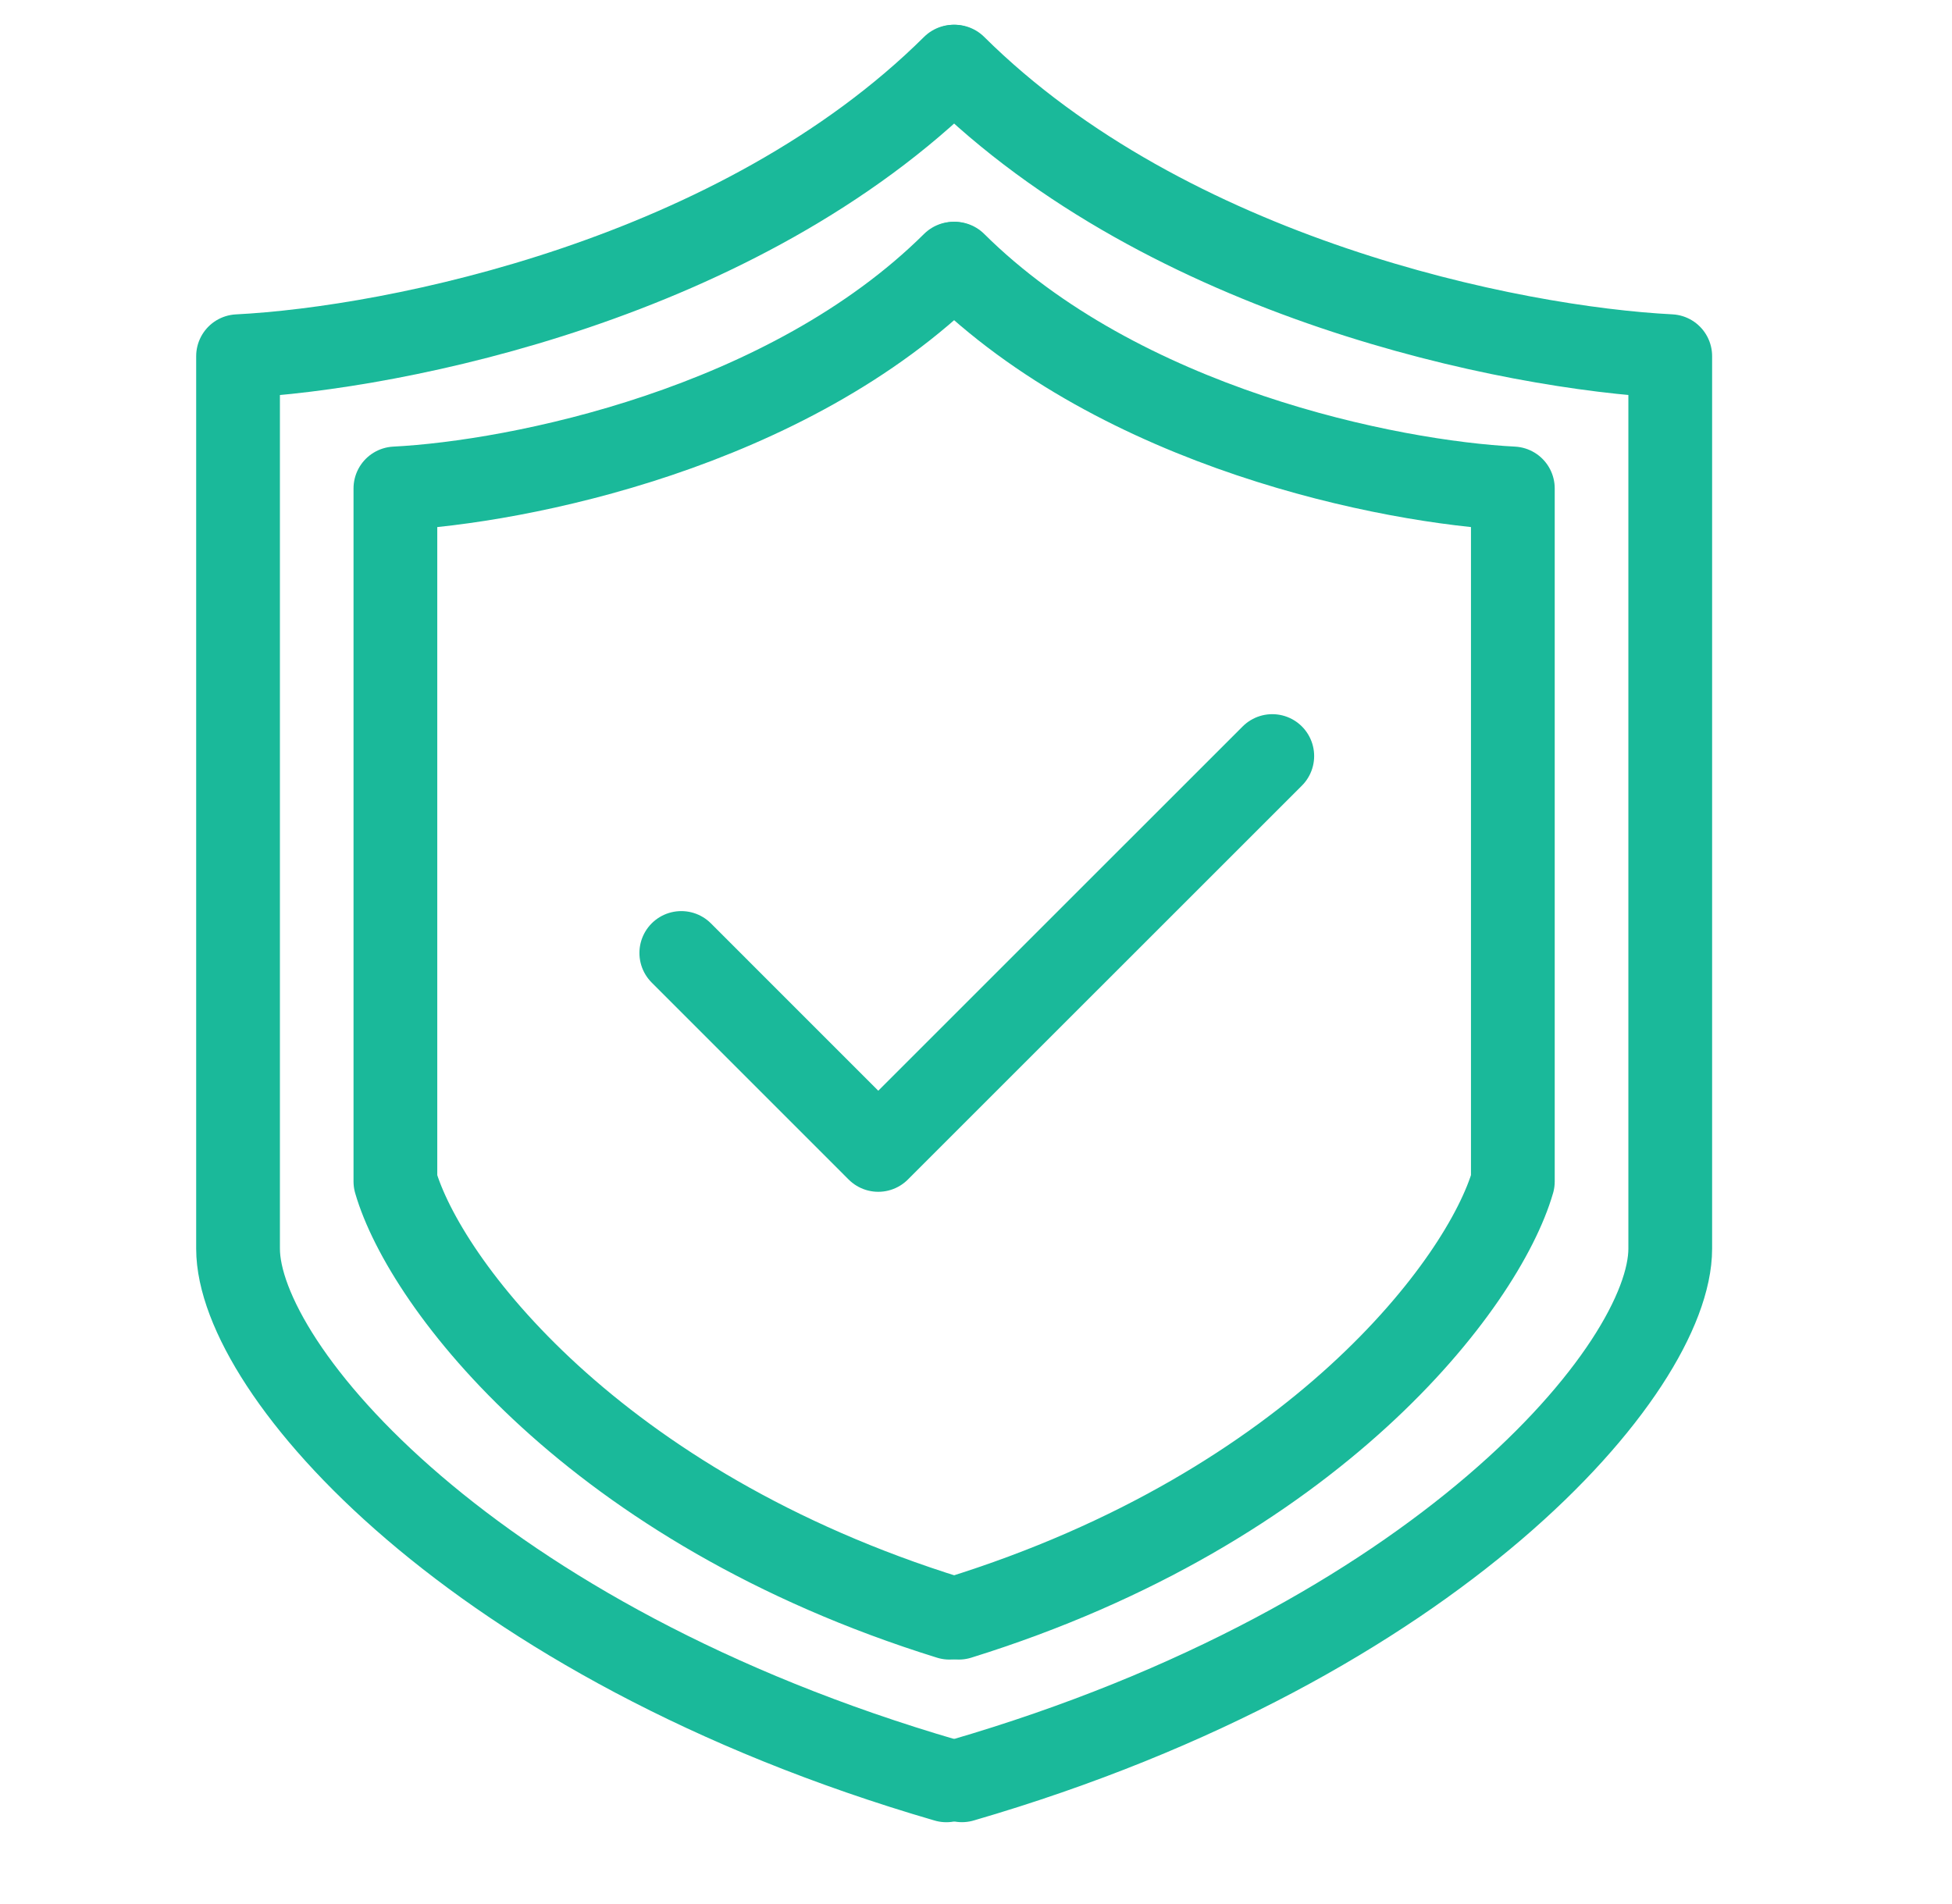
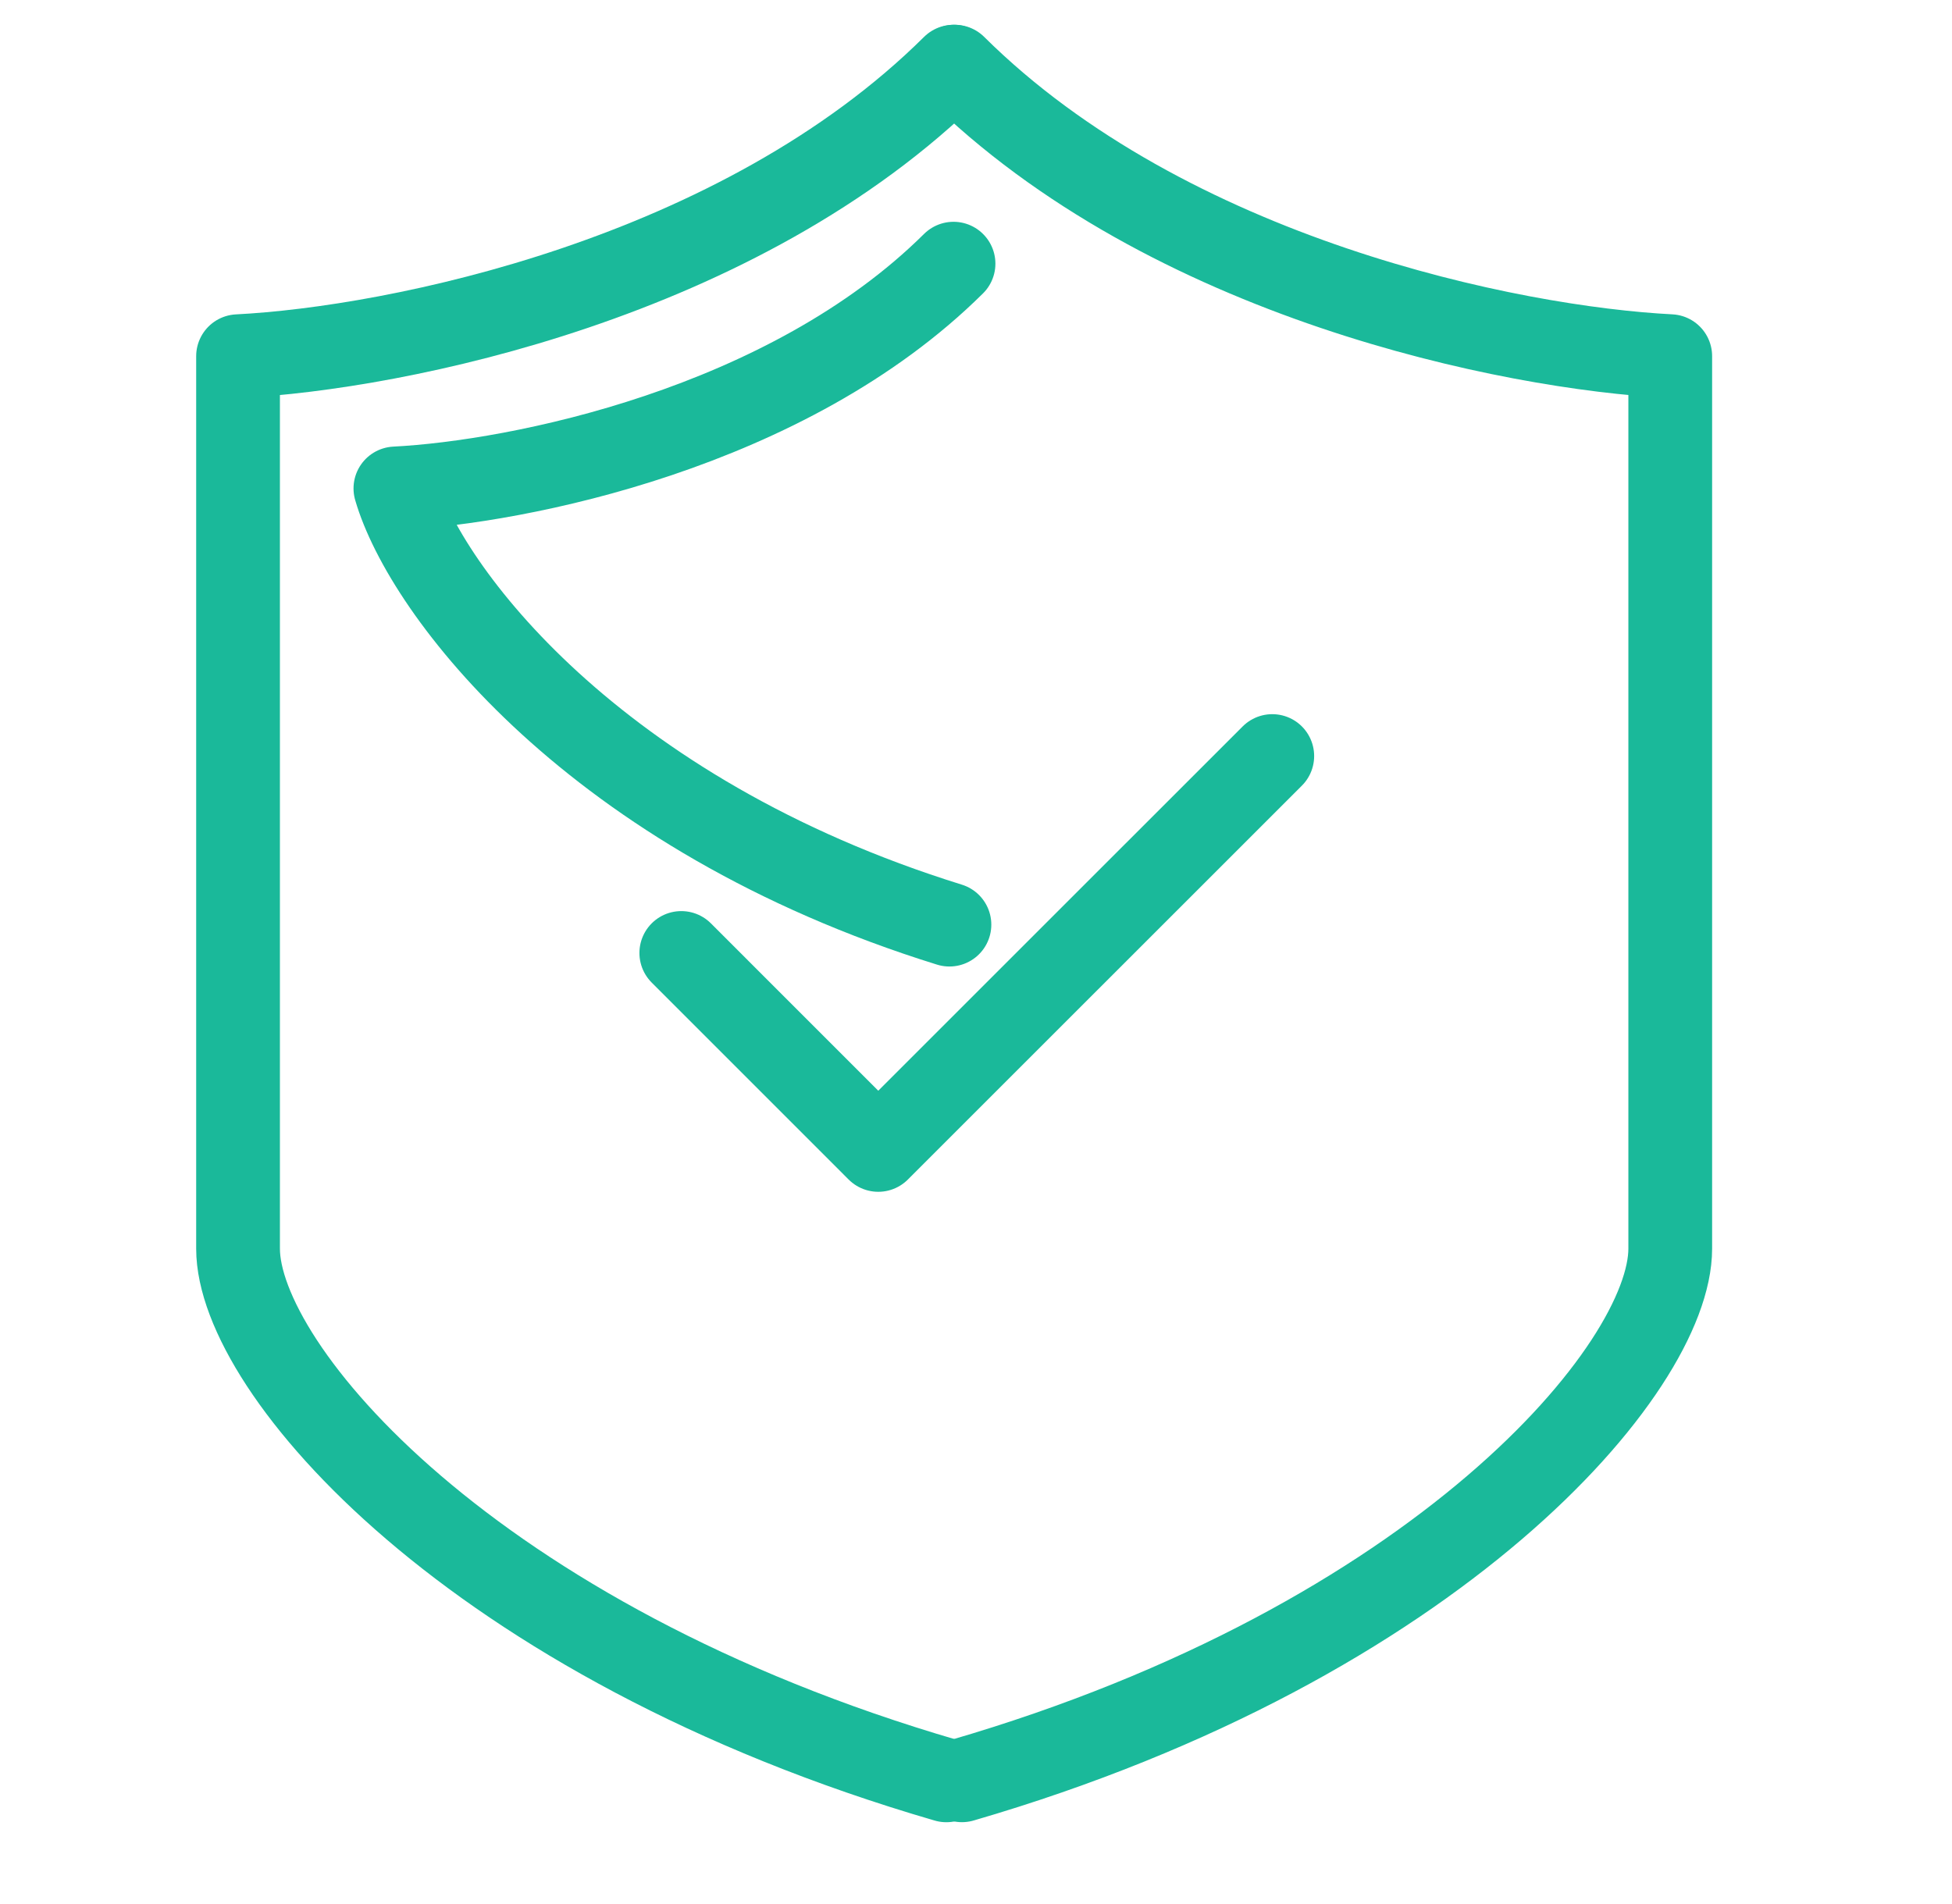
<svg xmlns="http://www.w3.org/2000/svg" width="41" height="40" fill="none">
-   <path d="M20.053 5.539c3.49 3.463 9.137 4.59 11.723 4.722v14.56c-.62 2.14-4.157 6.84-11.637 9.164" stroke="#1AB99A" stroke-width="1.759" stroke-linecap="round" stroke-linejoin="round" />
-   <path d="M20.053 1.4c4.495 4.46 11.7 5.913 15.029 6.082v18.75c0 2.52-4.881 8.258-14.877 11.169m-.177-31.862c-3.49 3.463-9.137 4.59-11.723 4.722v14.56c.62 2.14 4.157 6.84 11.637 9.164" stroke="#1AB99A" stroke-width="1.759" stroke-linecap="round" stroke-linejoin="round" />
+   <path d="M20.053 1.4c4.495 4.46 11.7 5.913 15.029 6.082v18.75c0 2.52-4.881 8.258-14.877 11.169m-.177-31.862c-3.49 3.463-9.137 4.59-11.723 4.722c.62 2.14 4.157 6.84 11.637 9.164" stroke="#1AB99A" stroke-width="1.759" stroke-linecap="round" stroke-linejoin="round" />
  <path d="M20.028 1.4C15.534 5.86 8.328 7.314 5 7.483v18.75c0 2.52 4.882 8.258 14.877 11.169" stroke="#1AB99A" stroke-width="1.759" stroke-linecap="round" stroke-linejoin="round" />
  <path d="m14.31 20.02 4.137 4.138 8.276-8.275" stroke="#1AB99A" stroke-width="1.759" stroke-linecap="round" stroke-linejoin="round" />
</svg>